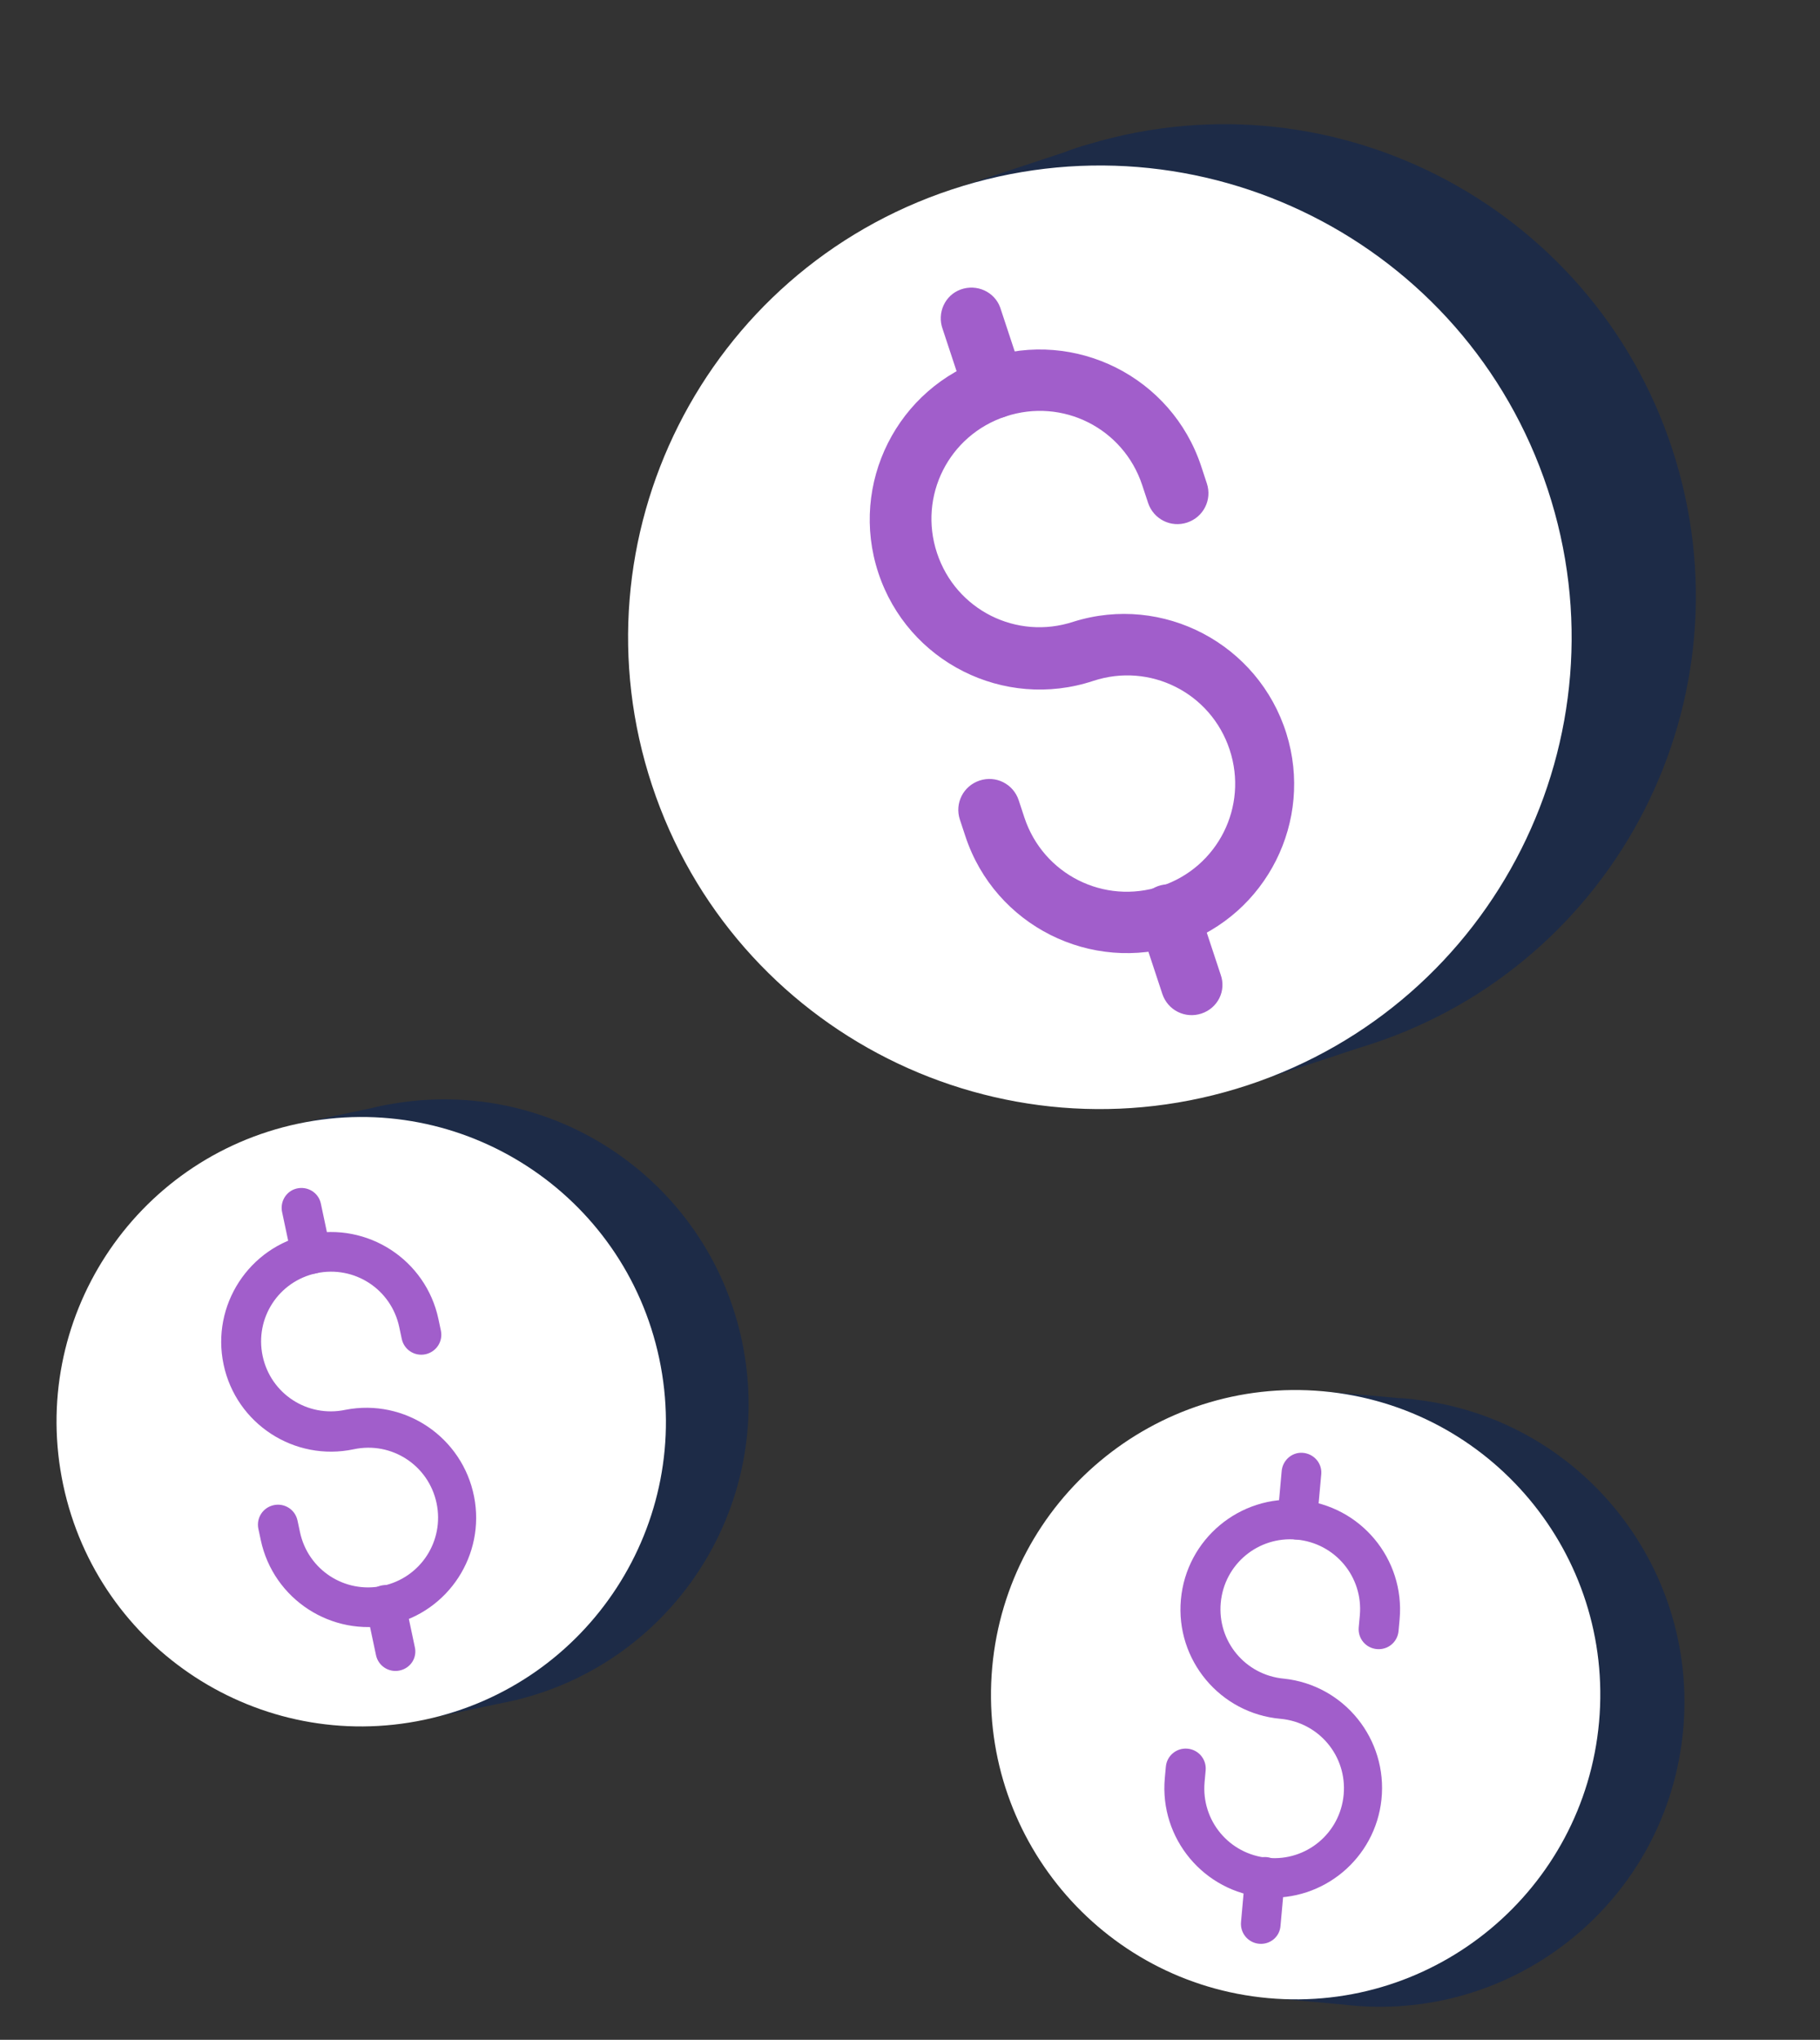
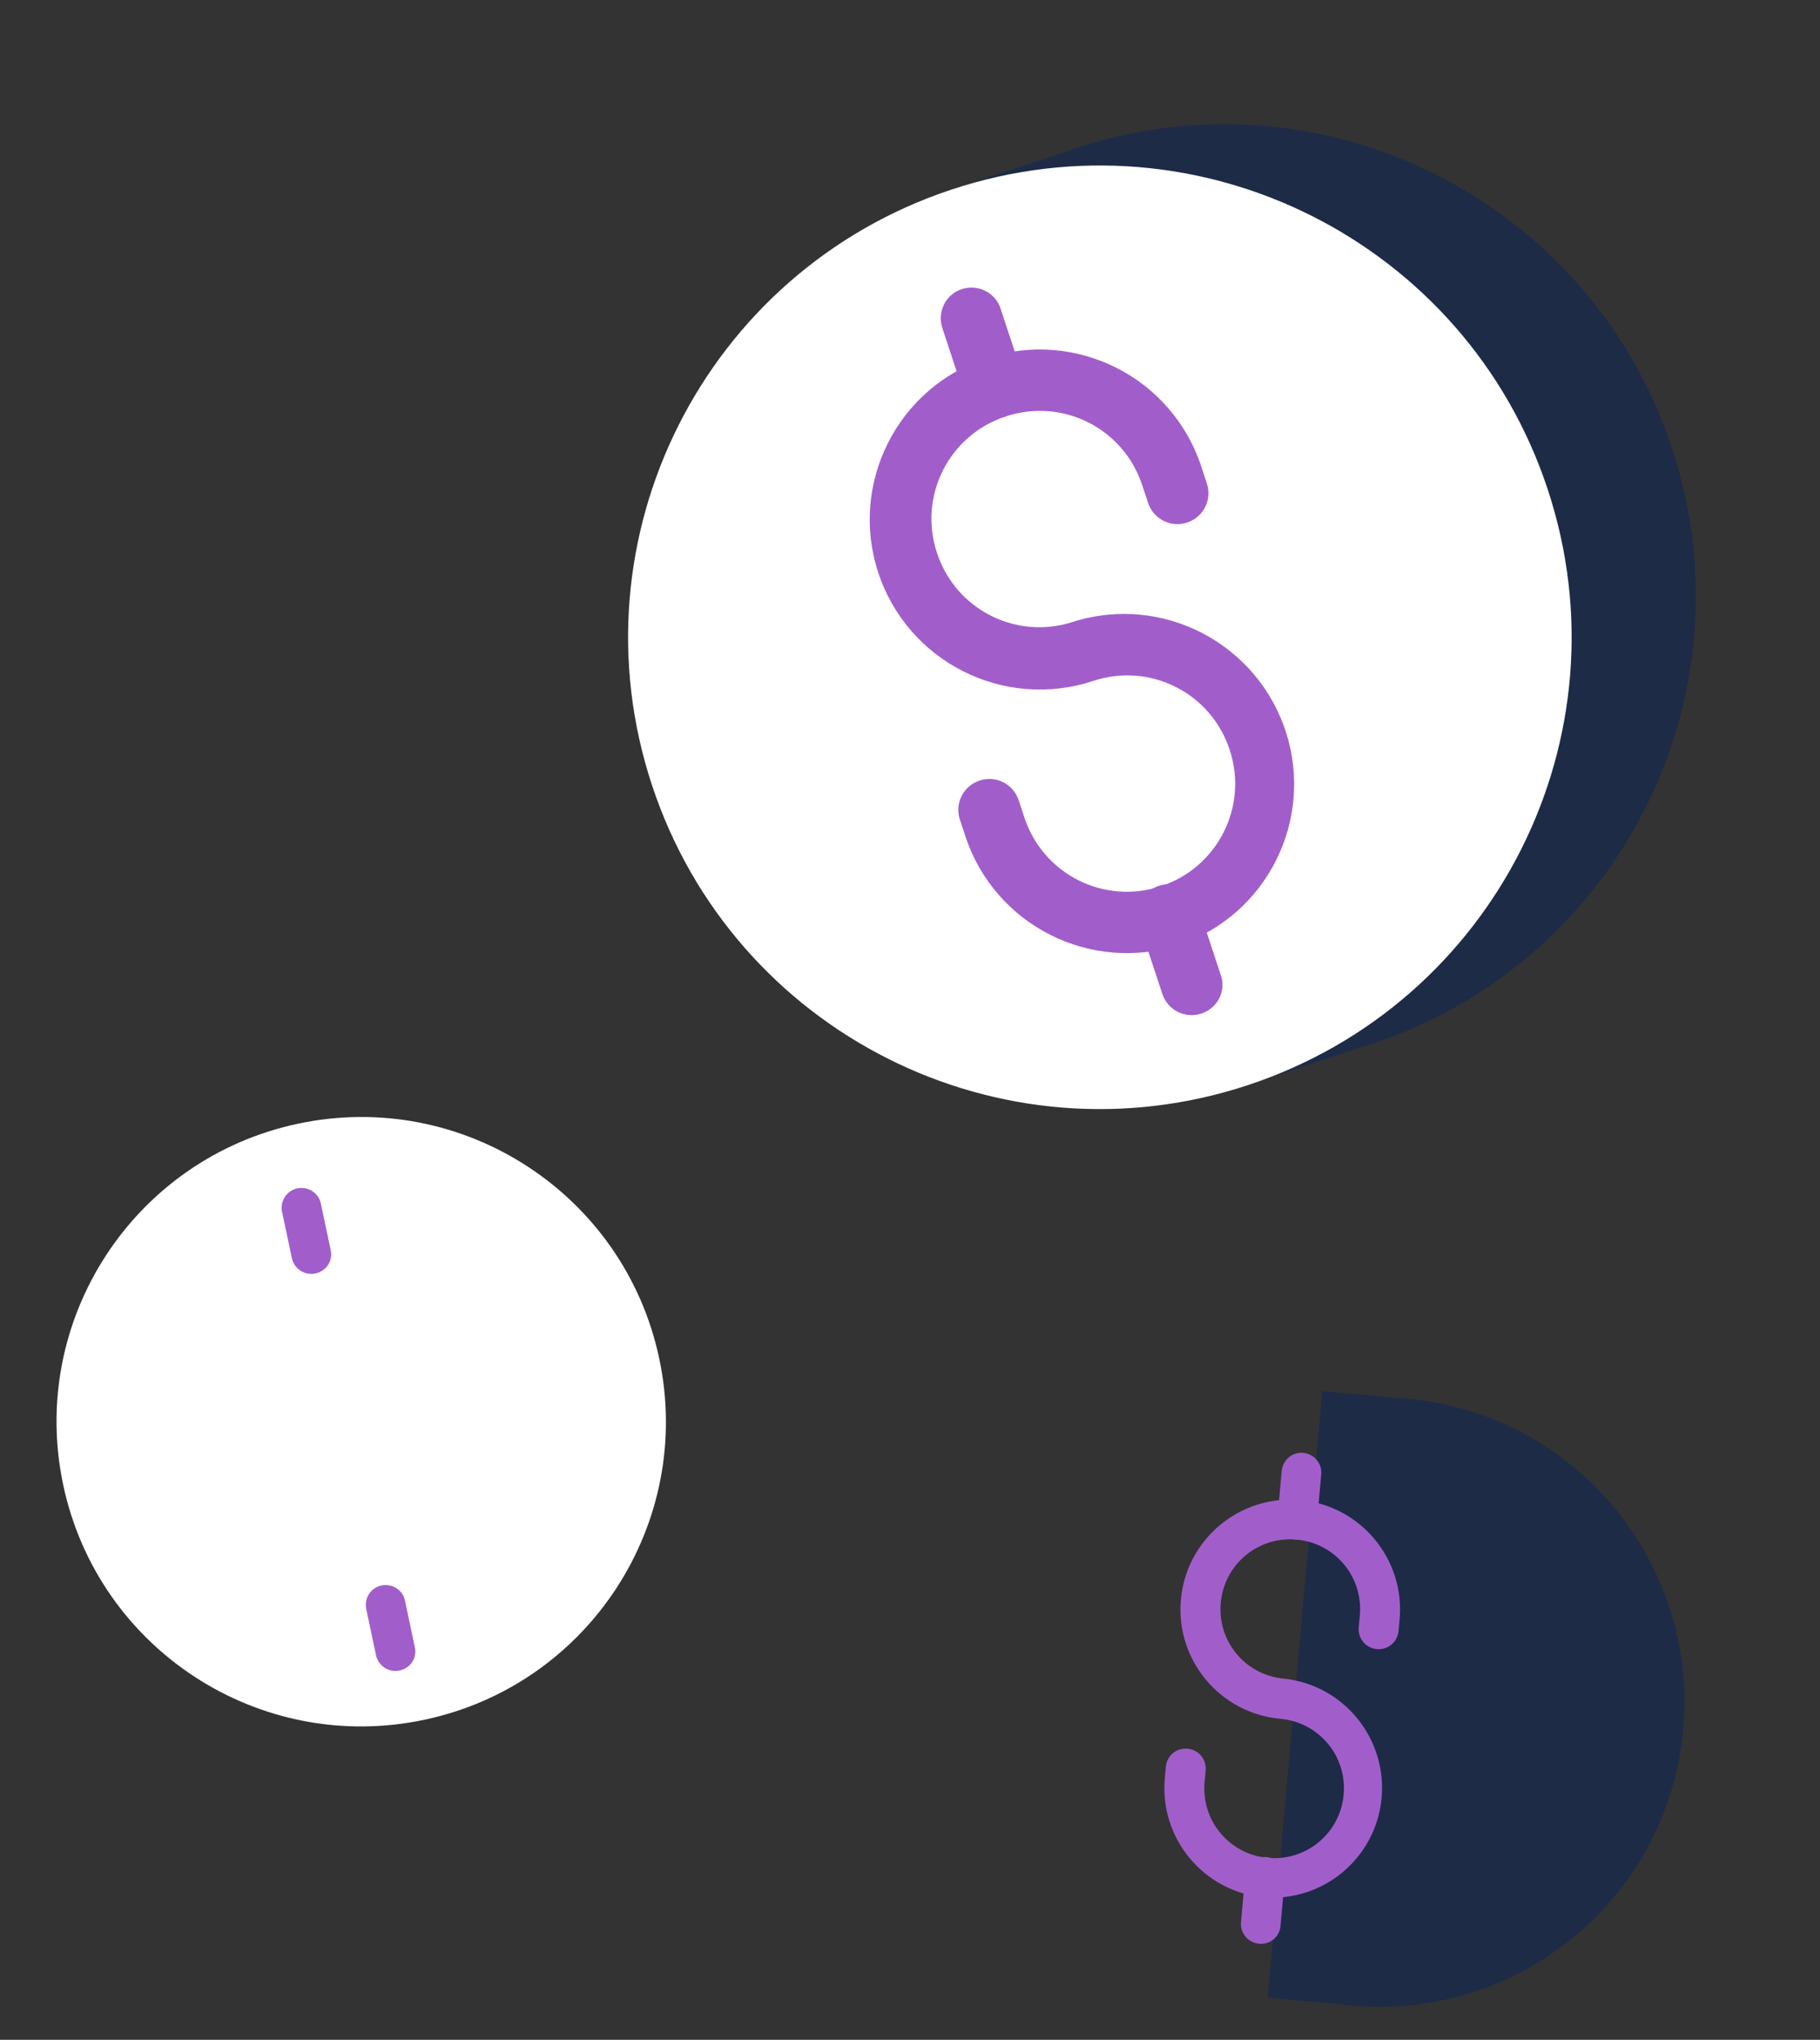
<svg xmlns="http://www.w3.org/2000/svg" width="58" height="65" viewBox="0 0 58 65" fill="none">
  <rect x="0" y="0" width="58" height="65" fill="#333333" stroke="none" />
  <path d="M43.316 33.39C51.269 31.009 55.791 22.638 53.409 14.685C51.028 6.733 42.657 2.211 34.705 4.592C34.432 4.666 34.15 4.759 33.887 4.863L30.305 6.047L39.734 34.574L43.316 33.39Z" fill="#1D2B47" />
  <path d="M39.768 34.579C47.65 31.974 51.927 23.473 49.322 15.591C46.717 7.709 38.216 3.432 30.334 6.037C22.452 8.642 18.174 17.143 20.779 25.025C23.385 32.907 31.886 37.184 39.768 34.579Z" fill="white" />
  <path d="M37.611 30.098C34.772 31.036 31.706 29.494 30.767 26.654L30.59 26.119C30.418 25.599 30.697 25.045 31.218 24.873C31.738 24.701 32.292 24.98 32.464 25.5L32.645 26.05C33.245 27.864 35.183 28.839 36.997 28.24C38.81 27.64 39.786 25.702 39.186 23.888C38.587 22.075 36.648 21.099 34.835 21.699C31.995 22.637 28.93 21.095 27.991 18.255C27.053 15.416 28.595 12.35 31.434 11.412C34.274 10.473 37.34 12.015 38.279 14.855L38.46 15.405C38.632 15.925 38.353 16.479 37.833 16.651C37.313 16.823 36.759 16.544 36.587 16.024L36.4 15.459C35.801 13.646 33.863 12.67 32.049 13.27C30.235 13.869 29.26 15.807 29.86 17.621C30.459 19.435 32.397 20.41 34.211 19.811C37.065 18.917 40.101 20.519 40.995 23.373C41.864 26.153 40.376 29.134 37.611 30.098Z" fill="#A15ECB" />
  <path d="M32.004 13.284C31.484 13.456 30.93 13.178 30.758 12.657L30.041 10.487C29.854 9.971 30.113 9.408 30.613 9.226C31.129 9.039 31.693 9.298 31.874 9.798C31.884 9.828 31.889 9.843 31.899 9.873L32.616 12.043C32.803 12.558 32.525 13.112 32.004 13.284Z" fill="#A15ECB" />
  <path d="M38.287 32.298C37.767 32.47 37.213 32.191 37.041 31.671L36.324 29.5C36.137 28.985 36.396 28.421 36.897 28.239C37.412 28.052 37.976 28.311 38.157 28.812C38.167 28.841 38.172 28.856 38.182 28.886L38.9 31.057C39.086 31.572 38.808 32.126 38.287 32.298Z" fill="#A15ECB" />
  <path d="M42.824 63.879C48.149 64.511 52.979 60.713 53.612 55.388C54.244 50.064 50.446 45.233 45.121 44.601C44.941 44.574 44.749 44.557 44.567 44.551L42.14 44.332L40.397 63.66L42.824 63.879Z" fill="#1D2B47" />
-   <path d="M40.417 63.672C45.758 64.154 50.477 60.215 50.959 54.875C51.44 49.535 47.502 44.816 42.161 44.334C36.822 43.852 32.102 47.791 31.62 53.131C31.139 58.471 35.078 63.191 40.417 63.672Z" fill="white" />
  <path d="M40.29 60.462C38.367 60.288 36.946 58.587 37.12 56.663L37.153 56.3C37.184 55.948 37.492 55.691 37.844 55.723C38.197 55.755 38.453 56.062 38.422 56.415L38.388 56.787C38.277 58.016 39.175 59.092 40.404 59.203C41.633 59.314 42.709 58.416 42.82 57.187C42.931 55.958 42.032 54.882 40.803 54.771C38.88 54.598 37.459 52.896 37.633 50.972C37.806 49.048 39.508 47.628 41.432 47.801C43.356 47.975 44.776 49.677 44.603 51.601L44.569 51.973C44.538 52.326 44.23 52.582 43.878 52.55C43.525 52.519 43.268 52.211 43.3 51.859L43.335 51.476C43.446 50.247 42.547 49.171 41.319 49.06C40.09 48.95 39.014 49.848 38.903 51.076C38.792 52.305 39.69 53.381 40.919 53.492C42.84 53.696 44.227 55.425 44.024 57.346C43.825 59.217 42.176 60.602 40.29 60.462Z" fill="#A15ECB" />
  <path d="M41.288 49.058C40.936 49.026 40.679 48.718 40.711 48.366L40.843 46.895C40.866 46.542 41.163 46.274 41.507 46.295C41.861 46.317 42.128 46.615 42.107 46.959C42.105 46.979 42.104 46.989 42.103 47.009L41.97 48.479C41.948 48.833 41.641 49.089 41.288 49.058Z" fill="#A15ECB" />
  <path d="M40.126 61.94C39.774 61.908 39.517 61.6 39.549 61.248L39.681 59.777C39.703 59.424 40.001 59.156 40.345 59.177C40.698 59.199 40.966 59.497 40.945 59.841C40.943 59.861 40.942 59.871 40.941 59.891L40.808 61.361C40.786 61.715 40.479 61.971 40.126 61.94Z" fill="#A15ECB" />
-   <path d="M15.886 54.291C21.162 53.329 24.66 48.277 23.698 43.002C22.735 37.727 17.683 34.228 12.409 35.191C12.228 35.219 12.04 35.258 11.864 35.306L9.48 35.811L13.502 54.797L15.886 54.291Z" fill="#1D2B47" />
  <path d="M13.524 54.802C18.77 53.691 22.121 48.538 21.009 43.292C19.898 38.047 14.745 34.695 9.5 35.807C4.254 36.918 0.903 42.071 2.014 47.317C3.125 52.562 8.279 55.913 13.524 54.802Z" fill="white" />
-   <path d="M12.458 51.772C10.569 52.172 8.71 50.963 8.31 49.074L8.234 48.718C8.161 48.371 8.38 48.036 8.726 47.962C9.072 47.889 9.408 48.107 9.481 48.453L9.559 48.819C9.814 50.026 10.989 50.791 12.196 50.535C13.403 50.279 14.167 49.104 13.912 47.897C13.656 46.69 12.481 45.926 11.274 46.182C9.384 46.582 7.526 45.374 7.126 43.484C6.725 41.594 7.934 39.736 9.823 39.336C11.713 38.935 13.572 40.144 13.972 42.033L14.05 42.4C14.123 42.746 13.904 43.081 13.558 43.155C13.212 43.228 12.876 43.01 12.803 42.664L12.723 42.288C12.467 41.081 11.293 40.317 10.085 40.572C8.879 40.828 8.114 42.003 8.37 43.21C8.626 44.417 9.801 45.181 11.008 44.925C12.904 44.555 14.739 45.799 15.109 47.695C15.469 49.542 14.302 51.35 12.458 51.772Z" fill="#A15ECB" />
  <path d="M10.055 40.579C9.709 40.652 9.373 40.434 9.3 40.087L8.994 38.643C8.911 38.299 9.117 37.955 9.452 37.874C9.796 37.791 10.139 37.997 10.22 38.332C10.224 38.351 10.226 38.361 10.231 38.381L10.537 39.825C10.62 40.17 10.402 40.505 10.055 40.579Z" fill="#A15ECB" />
  <path d="M12.737 53.232C12.391 53.306 12.055 53.087 11.982 52.741L11.676 51.297C11.593 50.952 11.799 50.609 12.133 50.528C12.477 50.444 12.821 50.651 12.902 50.985C12.906 51.005 12.908 51.015 12.912 51.034L13.218 52.479C13.302 52.823 13.084 53.159 12.737 53.232Z" fill="#A15ECB" />
</svg>